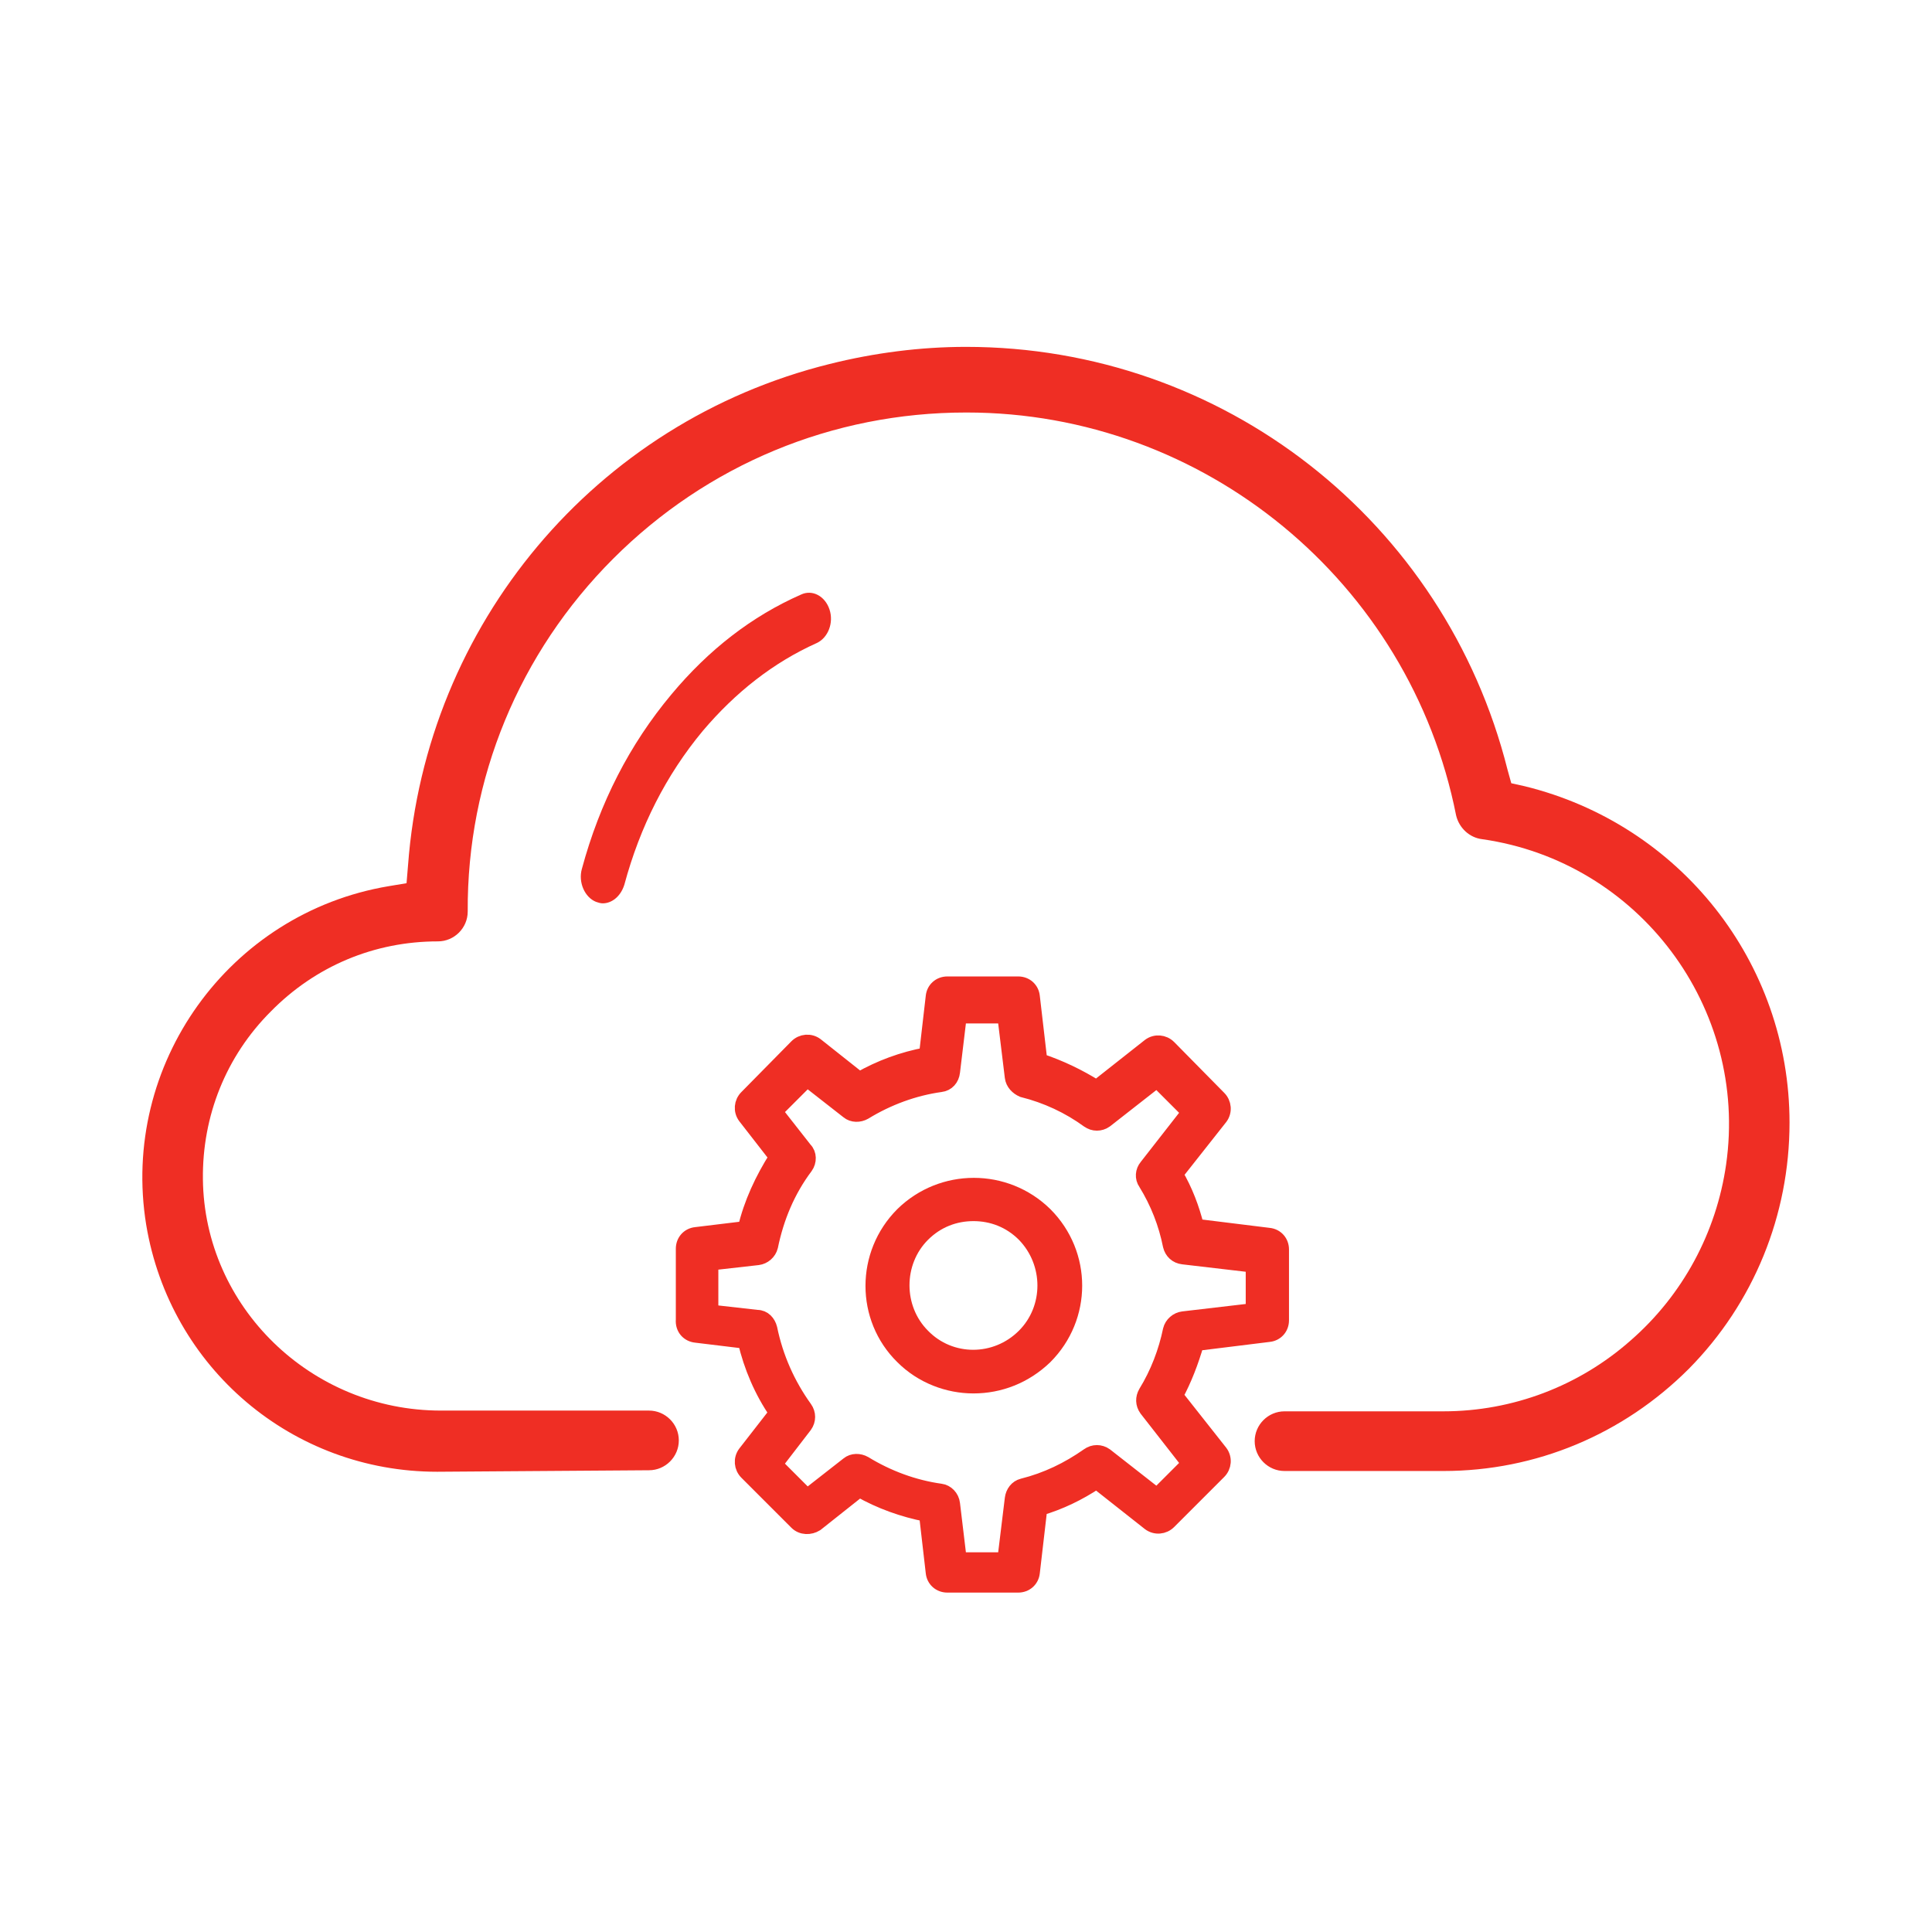
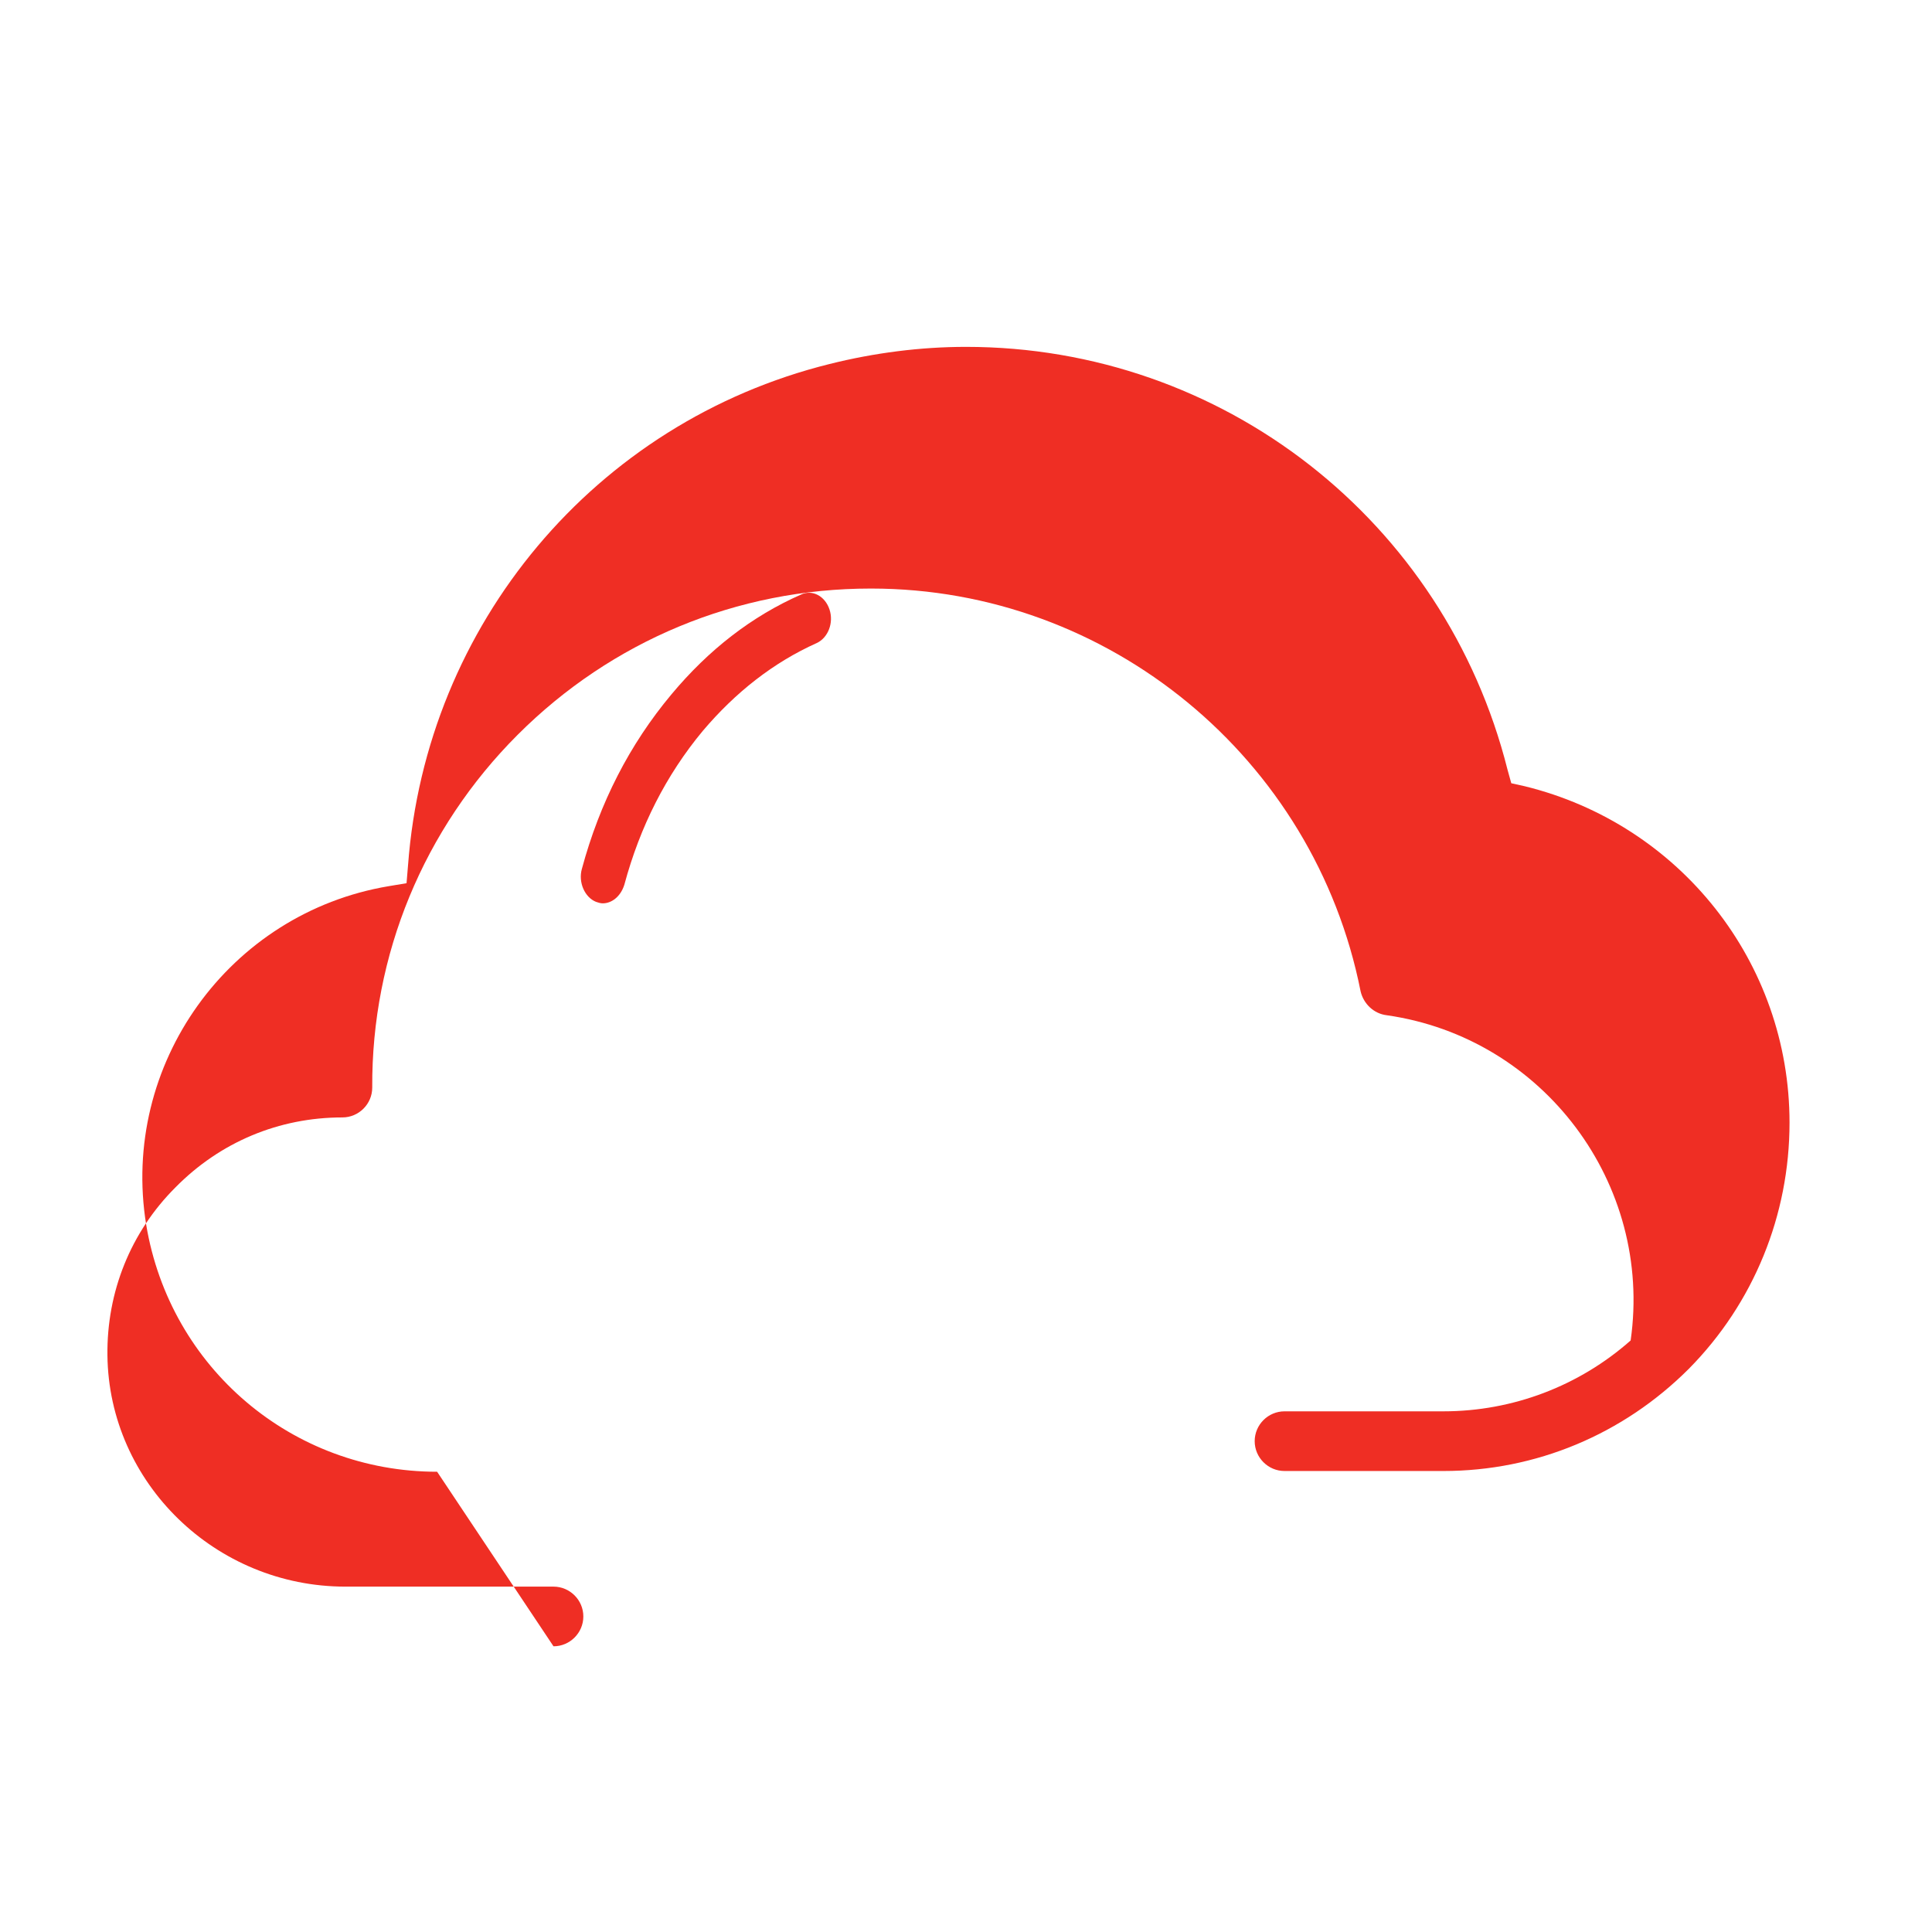
<svg xmlns="http://www.w3.org/2000/svg" version="1.1" id="Слой_1" x="0px" y="0px" viewBox="0 0 259 259" style="enable-background:new 0 0 259 259;" xml:space="preserve">
  <style type="text/css">
	.st0{fill:#EF2E24;stroke:#EF2E24;stroke-width:3.5;stroke-miterlimit:10;}
	.st1{fill:#EF2E24;stroke:#EF2E24;stroke-width:3;stroke-miterlimit:10;}
	.st2{fill:#EF2E24;}
	.st3{fill:#EF2E24;stroke:#EF2E24;stroke-width:2;stroke-miterlimit:10;}
	.st4{fill:#EF2E24;stroke:#EF2E24;stroke-width:0.75;stroke-miterlimit:10;}
	.st5{fill:none;}
	.st6{fill:#1D1D1B;}
	.st7{fill:#EF2E24;stroke:#EF2E24;stroke-miterlimit:10;}
	.st8{fill:#EF2E24;stroke:#EF2E24;stroke-width:2.5;stroke-miterlimit:10;}
	.st9{fill-rule:evenodd;clip-rule:evenodd;fill:#EF2E24;stroke:#EF2E24;stroke-width:2.5;stroke-miterlimit:10;}
	.st10{fill:#EF2E24;stroke:#EF2E24;stroke-width:1.5;stroke-miterlimit:10;}
	.st11{fill:none;stroke:#EF2E24;stroke-width:6;stroke-miterlimit:10;}
	.st12{fill:#1D1D1B;stroke:#1D1D1B;stroke-width:0.5;stroke-miterlimit:10;}
	.st13{fill:none;stroke:#1D1D1B;stroke-linecap:round;stroke-linejoin:round;stroke-miterlimit:10;}
	.st14{fill:none;stroke:#1D1D1B;stroke-linejoin:round;stroke-miterlimit:10;}
	.st15{fill:none;stroke:#1D1D1B;stroke-miterlimit:10;}
	.st16{fill:none;stroke:#5F5F5F;stroke-width:10;stroke-linecap:round;stroke-linejoin:round;stroke-miterlimit:10;}
	.st17{fill:#5F5F5F;}
	.st18{fill:none;stroke:#1D1D1B;stroke-width:1.5;stroke-linecap:round;stroke-linejoin:round;stroke-miterlimit:10;}
	.st19{fill-rule:evenodd;clip-rule:evenodd;fill:#D52B1E;}
	.st20{fill:#3B4559;}
	.st21{fill:none;stroke:#EF2E24;stroke-width:3;stroke-miterlimit:10;}
	.st22{fill:none;stroke:#EF2E24;stroke-width:2;stroke-miterlimit:10;}
	.st23{fill:#FFFFFF;}
	.st24{fill-rule:evenodd;clip-rule:evenodd;fill:#EF2E24;}
</style>
  <g>
    <g>
-       <path class="st2" d="M58.6,197.3c-19.4,0-35.8-13.9-39-33.1c-3.5-21.5,11.1-41.8,32.5-45.4l2.4-0.4l0.2-2.4    c2.4-32.3,25.1-59.4,56.5-67.2c6-1.5,12.2-2.3,18.3-2.3c34.4,0,64.2,23.3,72.6,56.7l0.5,1.8l1.8,0.4c20.8,5.1,35.5,23.6,35.5,45.1    c0,12.4-4.8,24.2-13.5,33c-8.8,8.8-20.5,13.7-32.9,13.7h-21.3c-2.2,0-4-1.8-4-4c0-2.2,1.8-4,4-4h21.3c9.3,0,18.2-3.4,25.1-9.5    c7-6.1,11.5-14.5,12.8-23.6c3-21-11.7-40.6-32.7-43.6c-1.7-0.2-3.1-1.5-3.5-3.2c-6.2-31.3-33.8-54-65.6-54h-0.1    c-17.9,0-34.7,7-47.3,19.6c-12.6,12.6-19.6,29.5-19.5,47.3c0,2.2-1.8,4-4,4c-8.5,0-16.4,3.3-22.4,9.4c-6,6-9.2,14-9.1,22.5    c0.2,17.1,14.5,31,31.9,31h27.9c2.2,0,4,1.8,4,4c0,2.2-1.8,4-4,4L58.6,197.3z" />
+       <path class="st2" d="M58.6,197.3c-19.4,0-35.8-13.9-39-33.1c-3.5-21.5,11.1-41.8,32.5-45.4l2.4-0.4l0.2-2.4    c2.4-32.3,25.1-59.4,56.5-67.2c6-1.5,12.2-2.3,18.3-2.3c34.4,0,64.2,23.3,72.6,56.7l0.5,1.8l1.8,0.4c20.8,5.1,35.5,23.6,35.5,45.1    c0,12.4-4.8,24.2-13.5,33c-8.8,8.8-20.5,13.7-32.9,13.7h-21.3c-2.2,0-4-1.8-4-4c0-2.2,1.8-4,4-4h21.3c9.3,0,18.2-3.4,25.1-9.5    c3-21-11.7-40.6-32.7-43.6c-1.7-0.2-3.1-1.5-3.5-3.2c-6.2-31.3-33.8-54-65.6-54h-0.1    c-17.9,0-34.7,7-47.3,19.6c-12.6,12.6-19.6,29.5-19.5,47.3c0,2.2-1.8,4-4,4c-8.5,0-16.4,3.3-22.4,9.4c-6,6-9.2,14-9.1,22.5    c0.2,17.1,14.5,31,31.9,31h27.9c2.2,0,4,1.8,4,4c0,2.2-1.8,4-4,4L58.6,197.3z" />
      <path class="st2" d="M80.8,121.1c-0.3,0-0.6-0.1-0.9-0.2c-1.5-0.6-2.4-2.6-1.9-4.4c2.4-8.9,6.4-16.7,12-23.4    c5-6,10.8-10.5,17.4-13.4c1.5-0.7,3.2,0.2,3.8,2c0.6,1.8-0.2,3.8-1.7,4.5c-5.8,2.6-10.9,6.6-15.3,11.8    c-4.9,5.9-8.4,12.8-10.5,20.6C83.2,120.2,82,121.1,80.8,121.1z" />
    </g>
-     <path class="st3" d="M93.3,179l6.6,0.8c0.8,3.4,2.2,6.7,4.2,9.6l-4.2,5.4c-0.6,0.8-0.5,1.9,0.2,2.6l6.7,6.7   c0.7,0.7,1.8,0.7,2.6,0.2l5.8-4.6c2.8,1.6,5.9,2.7,9,3.3l0.9,7.8c0.1,1,0.9,1.7,1.9,1.7h9.5c1,0,1.8-0.7,1.9-1.7l1-8.6   c2.7-0.8,5.2-2,7.6-3.6l7.1,5.6c0.8,0.6,1.9,0.5,2.6-0.2l6.7-6.7c0.7-0.7,0.8-1.8,0.2-2.6l-6-7.6c1.2-2.2,2.1-4.6,2.8-7l9.7-1.2   c1-0.1,1.7-0.9,1.7-1.9v-9.5c0-1-0.7-1.8-1.7-1.9l-9.7-1.2c-0.6-2.4-1.5-4.8-2.8-7l6-7.6c0.6-0.8,0.5-1.9-0.2-2.6l-6.7-6.8   c-0.7-0.7-1.8-0.8-2.6-0.2l-7.1,5.6c-2.4-1.5-4.9-2.7-7.6-3.6l-1-8.6c-0.1-1-0.9-1.7-1.9-1.7h-9.5c-1,0-1.8,0.7-1.9,1.7l-0.9,7.8   c-3.2,0.6-6.2,1.7-9,3.3l-5.8-4.6c-0.8-0.6-1.9-0.5-2.6,0.2l-6.7,6.8c-0.7,0.7-0.8,1.8-0.2,2.6l4.2,5.4c-1.9,3-3.4,6.2-4.2,9.6   l-6.6,0.8c-1,0.1-1.7,0.9-1.7,1.9v9.5C91.5,178.1,92.3,178.9,93.3,179z M95.4,169.3l6.2-0.7c0.8-0.1,1.5-0.7,1.7-1.5   c0.8-3.9,2.3-7.5,4.7-10.7c0.5-0.7,0.5-1.7-0.1-2.3l-4-5.1l4.3-4.3l5.5,4.3c0.6,0.5,1.5,0.5,2.2,0.1c3.1-1.9,6.6-3.2,10.2-3.7   c0.9-0.1,1.5-0.8,1.6-1.7l0.9-7.5h6.1l1,8.2c0.1,0.8,0.7,1.4,1.4,1.7c3.2,0.8,6.2,2.2,8.8,4.1c0.7,0.5,1.6,0.5,2.3,0l6.9-5.4   l4.3,4.3l-5.7,7.3c-0.5,0.6-0.6,1.5-0.1,2.2c1.6,2.6,2.7,5.4,3.3,8.4c0.2,0.8,0.8,1.4,1.7,1.5l9.4,1.1v6.1l-9.4,1.1   c-0.8,0.1-1.5,0.7-1.7,1.5c-0.6,2.9-1.7,5.8-3.3,8.4c-0.4,0.7-0.4,1.5,0.1,2.2l5.7,7.3l-4.3,4.3l-6.9-5.4c-0.7-0.5-1.6-0.5-2.3,0   c-2.7,1.9-5.6,3.3-8.8,4.1c-0.8,0.2-1.3,0.9-1.4,1.7l-1,8.2h-6.1l-0.9-7.5c-0.1-0.9-0.8-1.6-1.6-1.7c-3.6-0.5-7.1-1.8-10.2-3.7   c-0.7-0.4-1.6-0.4-2.2,0.1l-5.5,4.3l-4.3-4.3l4-5.2c0.5-0.7,0.5-1.6,0-2.3c-2.3-3.2-3.9-6.8-4.7-10.7c-0.2-0.8-0.8-1.5-1.7-1.5   l-6.2-0.7V169.3z" />
-     <path class="st3" d="M130.5,185.8c3.5,0,6.9-1.3,9.6-3.9v0c5.3-5.3,5.3-13.8,0-19.1c-5.3-5.2-13.8-5.2-19.1,0   c-5.3,5.3-5.3,13.9,0,19.1C123.6,184.5,127.1,185.8,130.5,185.8z M123.7,165.5c1.9-1.9,4.3-2.8,6.8-2.8c2.5,0,4.9,0.9,6.8,2.8   c3.7,3.8,3.7,9.9,0,13.6c-3.8,3.8-9.9,3.8-13.6,0C120,175.4,120,169.2,123.7,165.5z" />
  </g>
</svg>